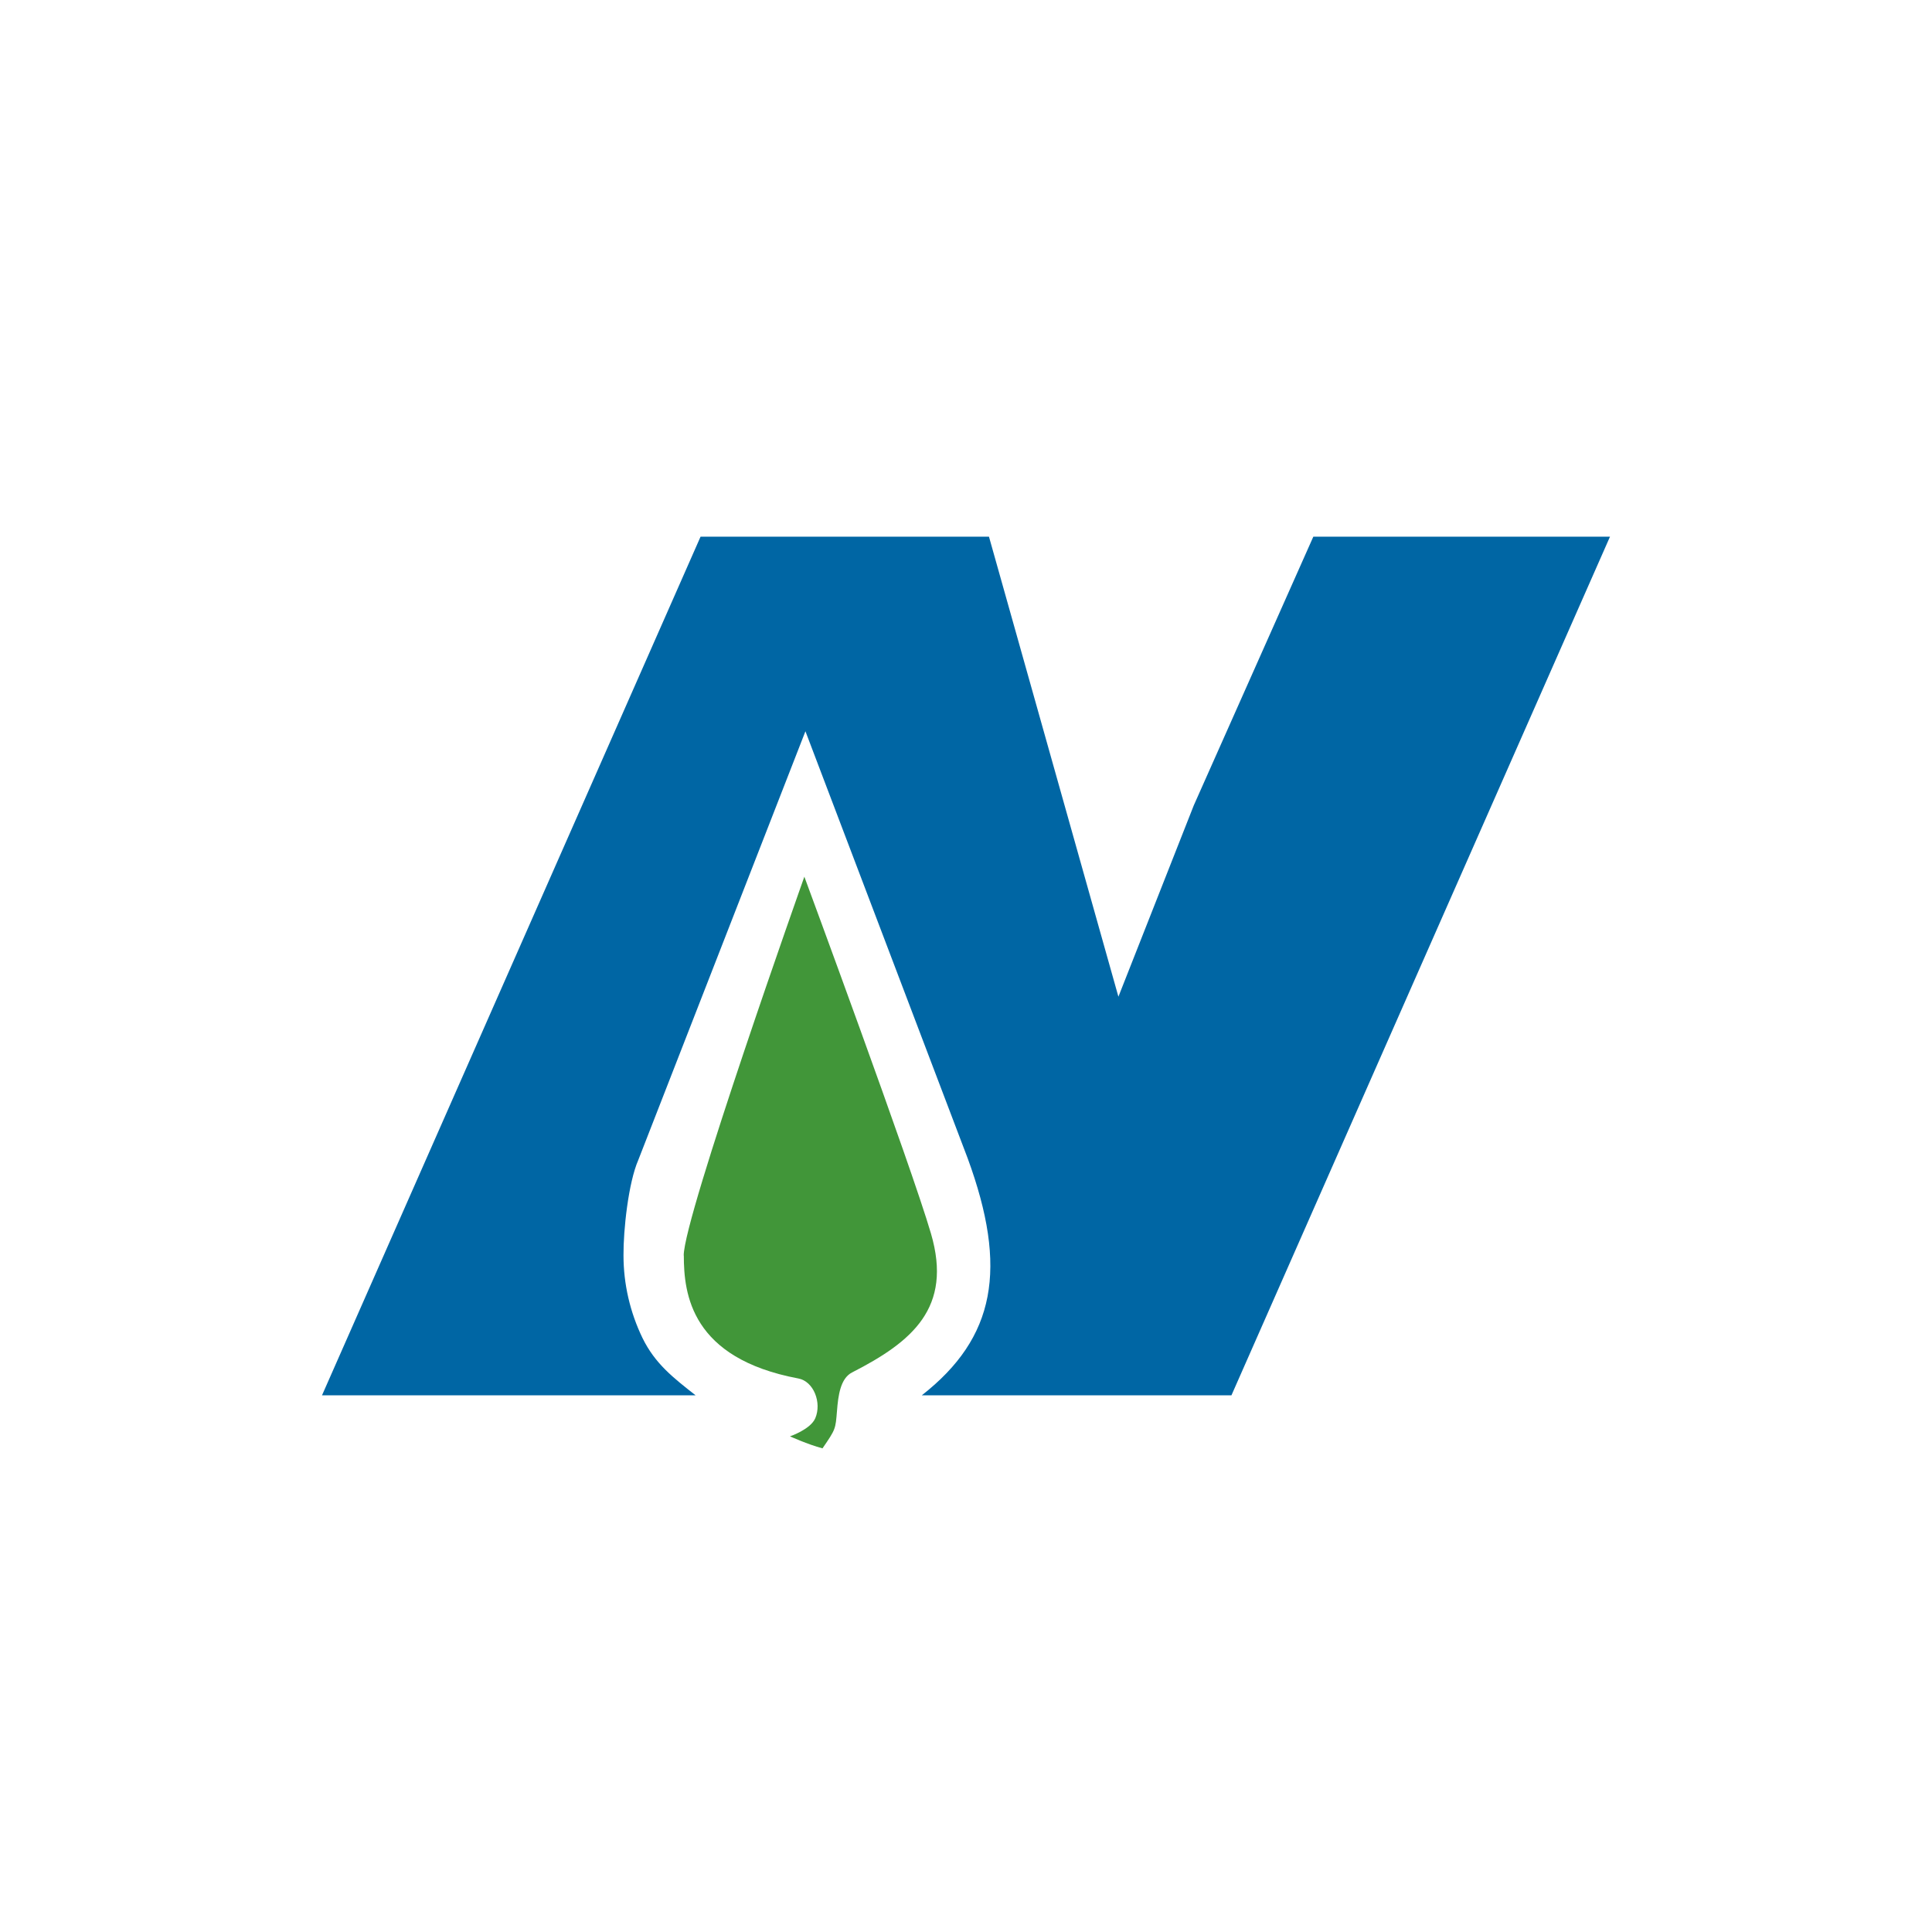
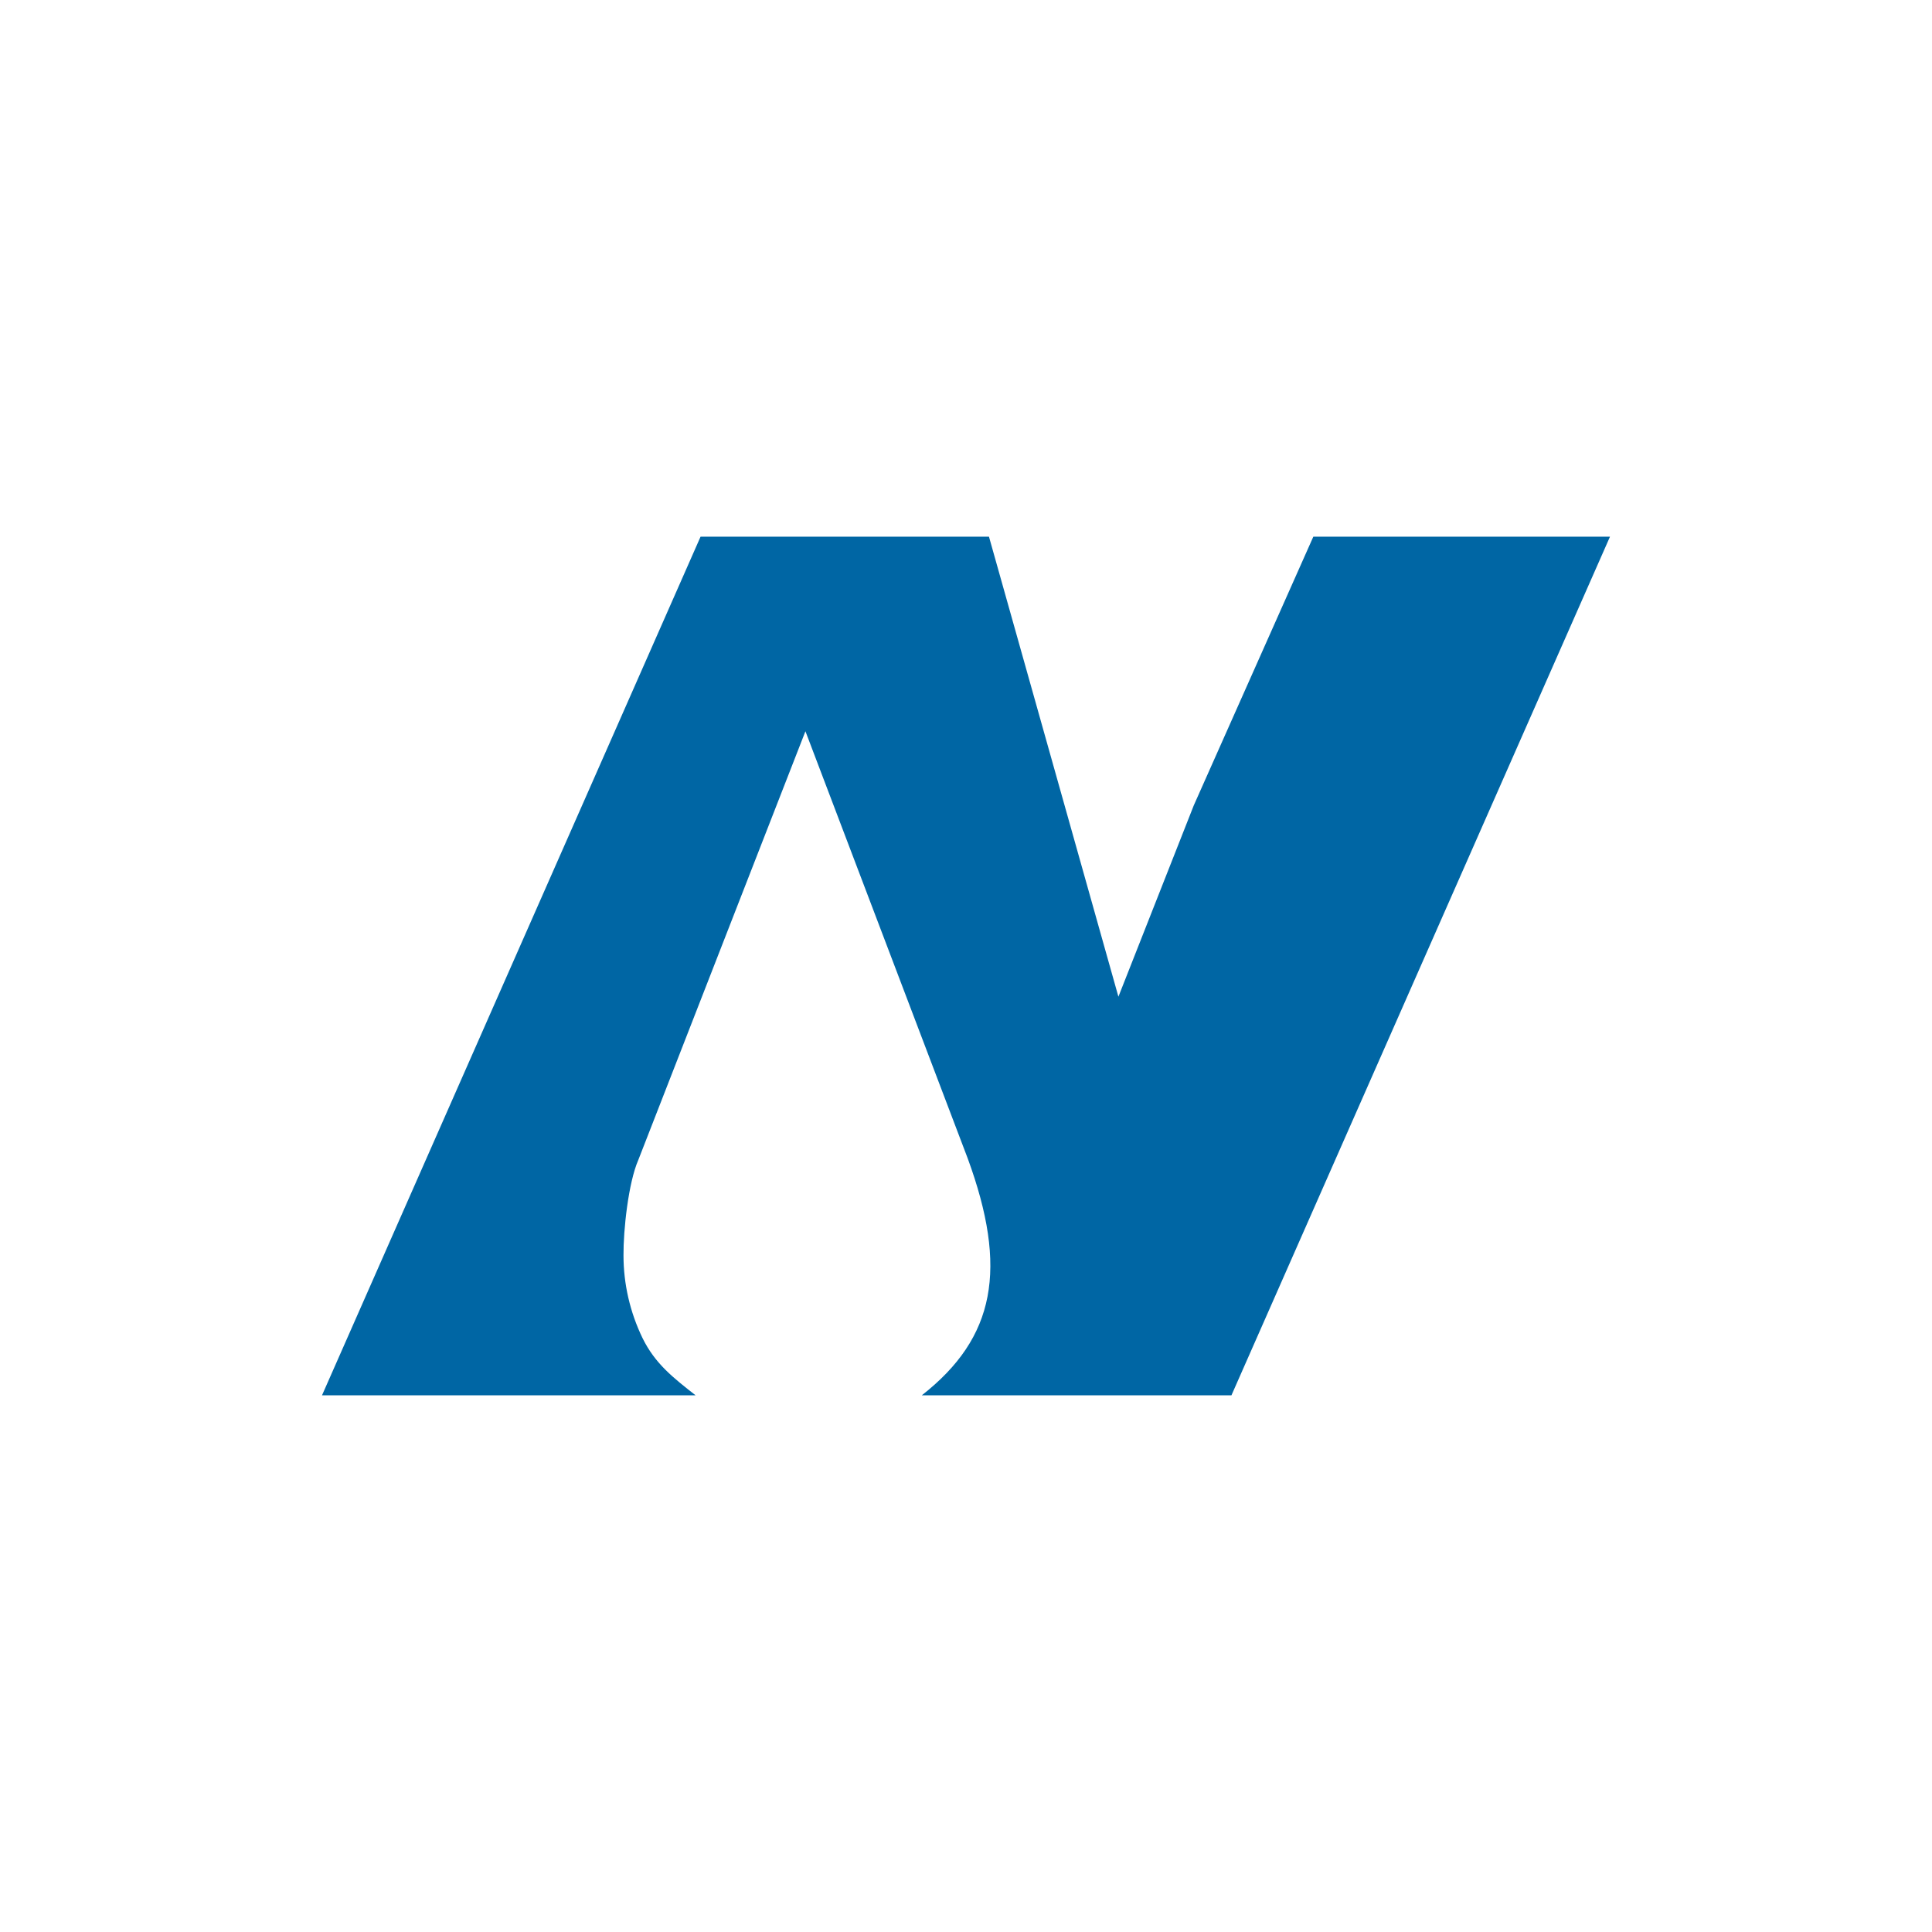
<svg xmlns="http://www.w3.org/2000/svg" width="18" height="18">
  <path fill="#0066A4" d="m15 5-3.527 8H8.588c.686-.537.805-1.18.427-2.21L7.504 6.813l-1.557 3.994c-.093.213-.14.656-.138.889 0 .267.061.53.177.77.117.239.286.37.495.534H3l3.527-8h2.687l1.206 4.286.702-1.782L12.236 5z" />
-   <path fill="#419639" d="M6.37 11.697c0-.36 1.124-3.529 1.124-3.529s.995 2.691 1.18 3.326c.202.69-.174 1.006-.736 1.293-.109.056-.129.218-.14.359-.014.169-.011.168-.135.348-.139-.037-.303-.112-.303-.112s.191-.064.236-.169c.061-.144-.014-.343-.158-.37-1-.188-1.067-.787-1.067-1.146z" />
</svg>